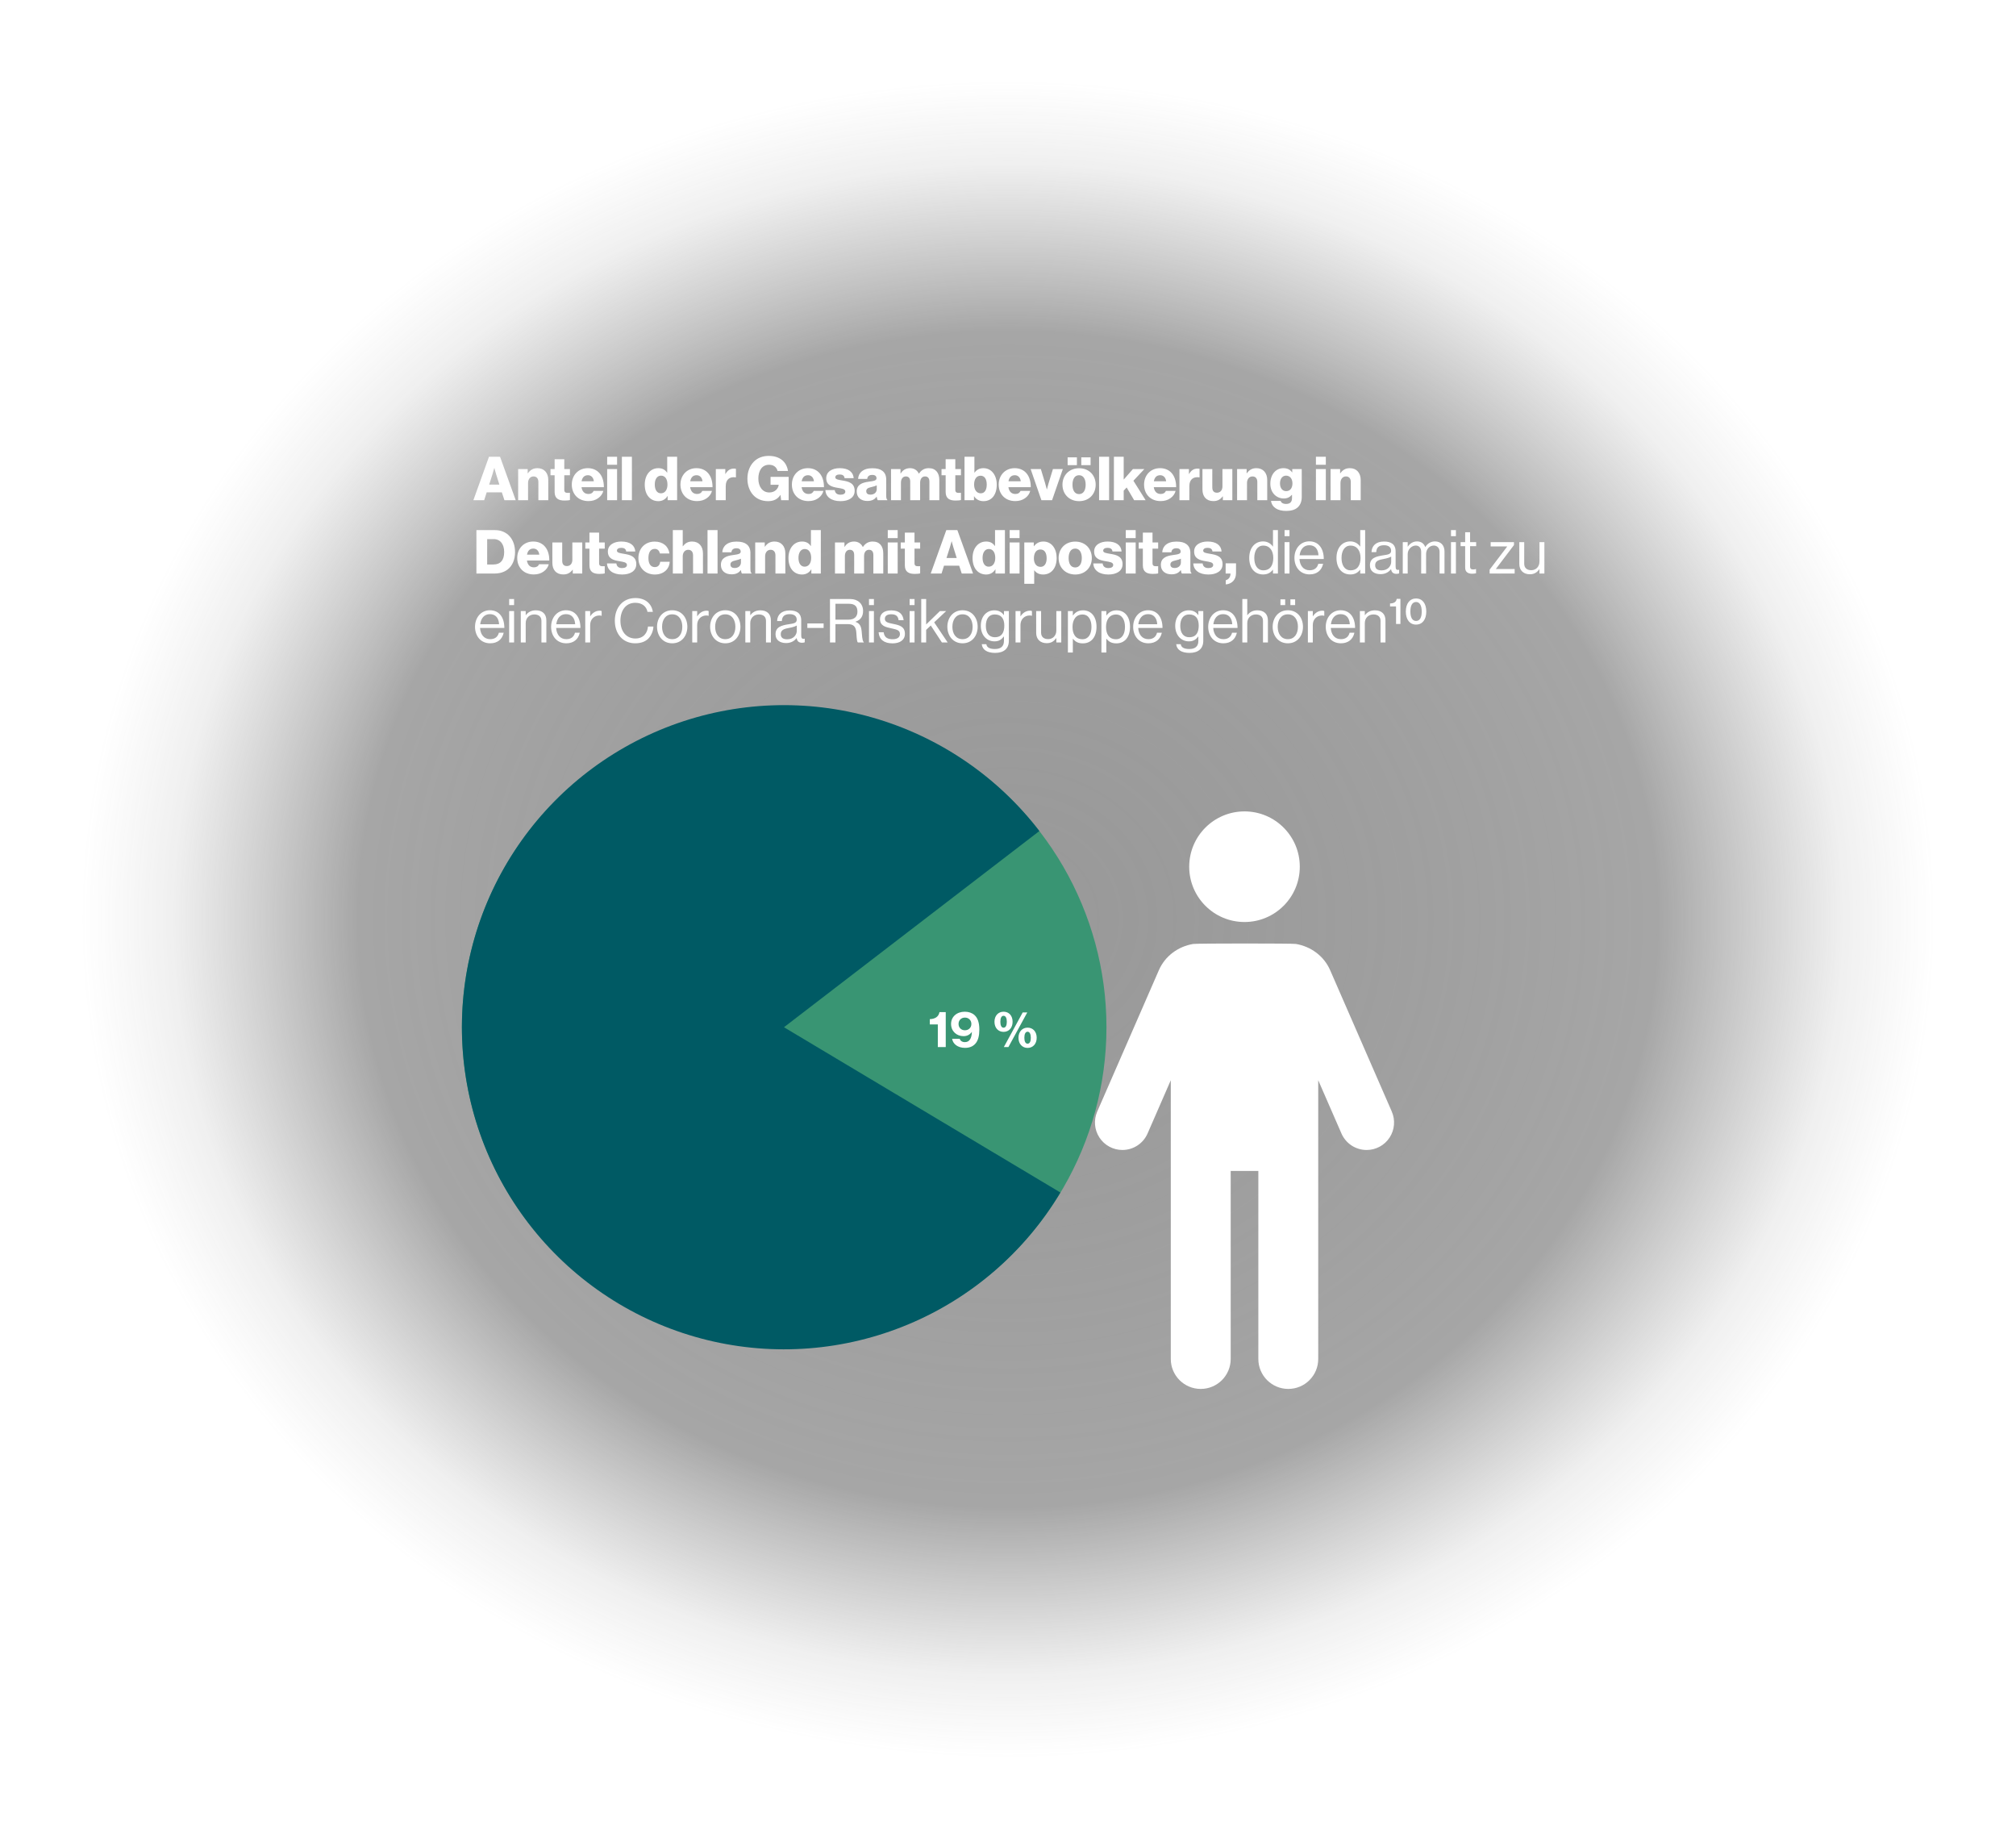
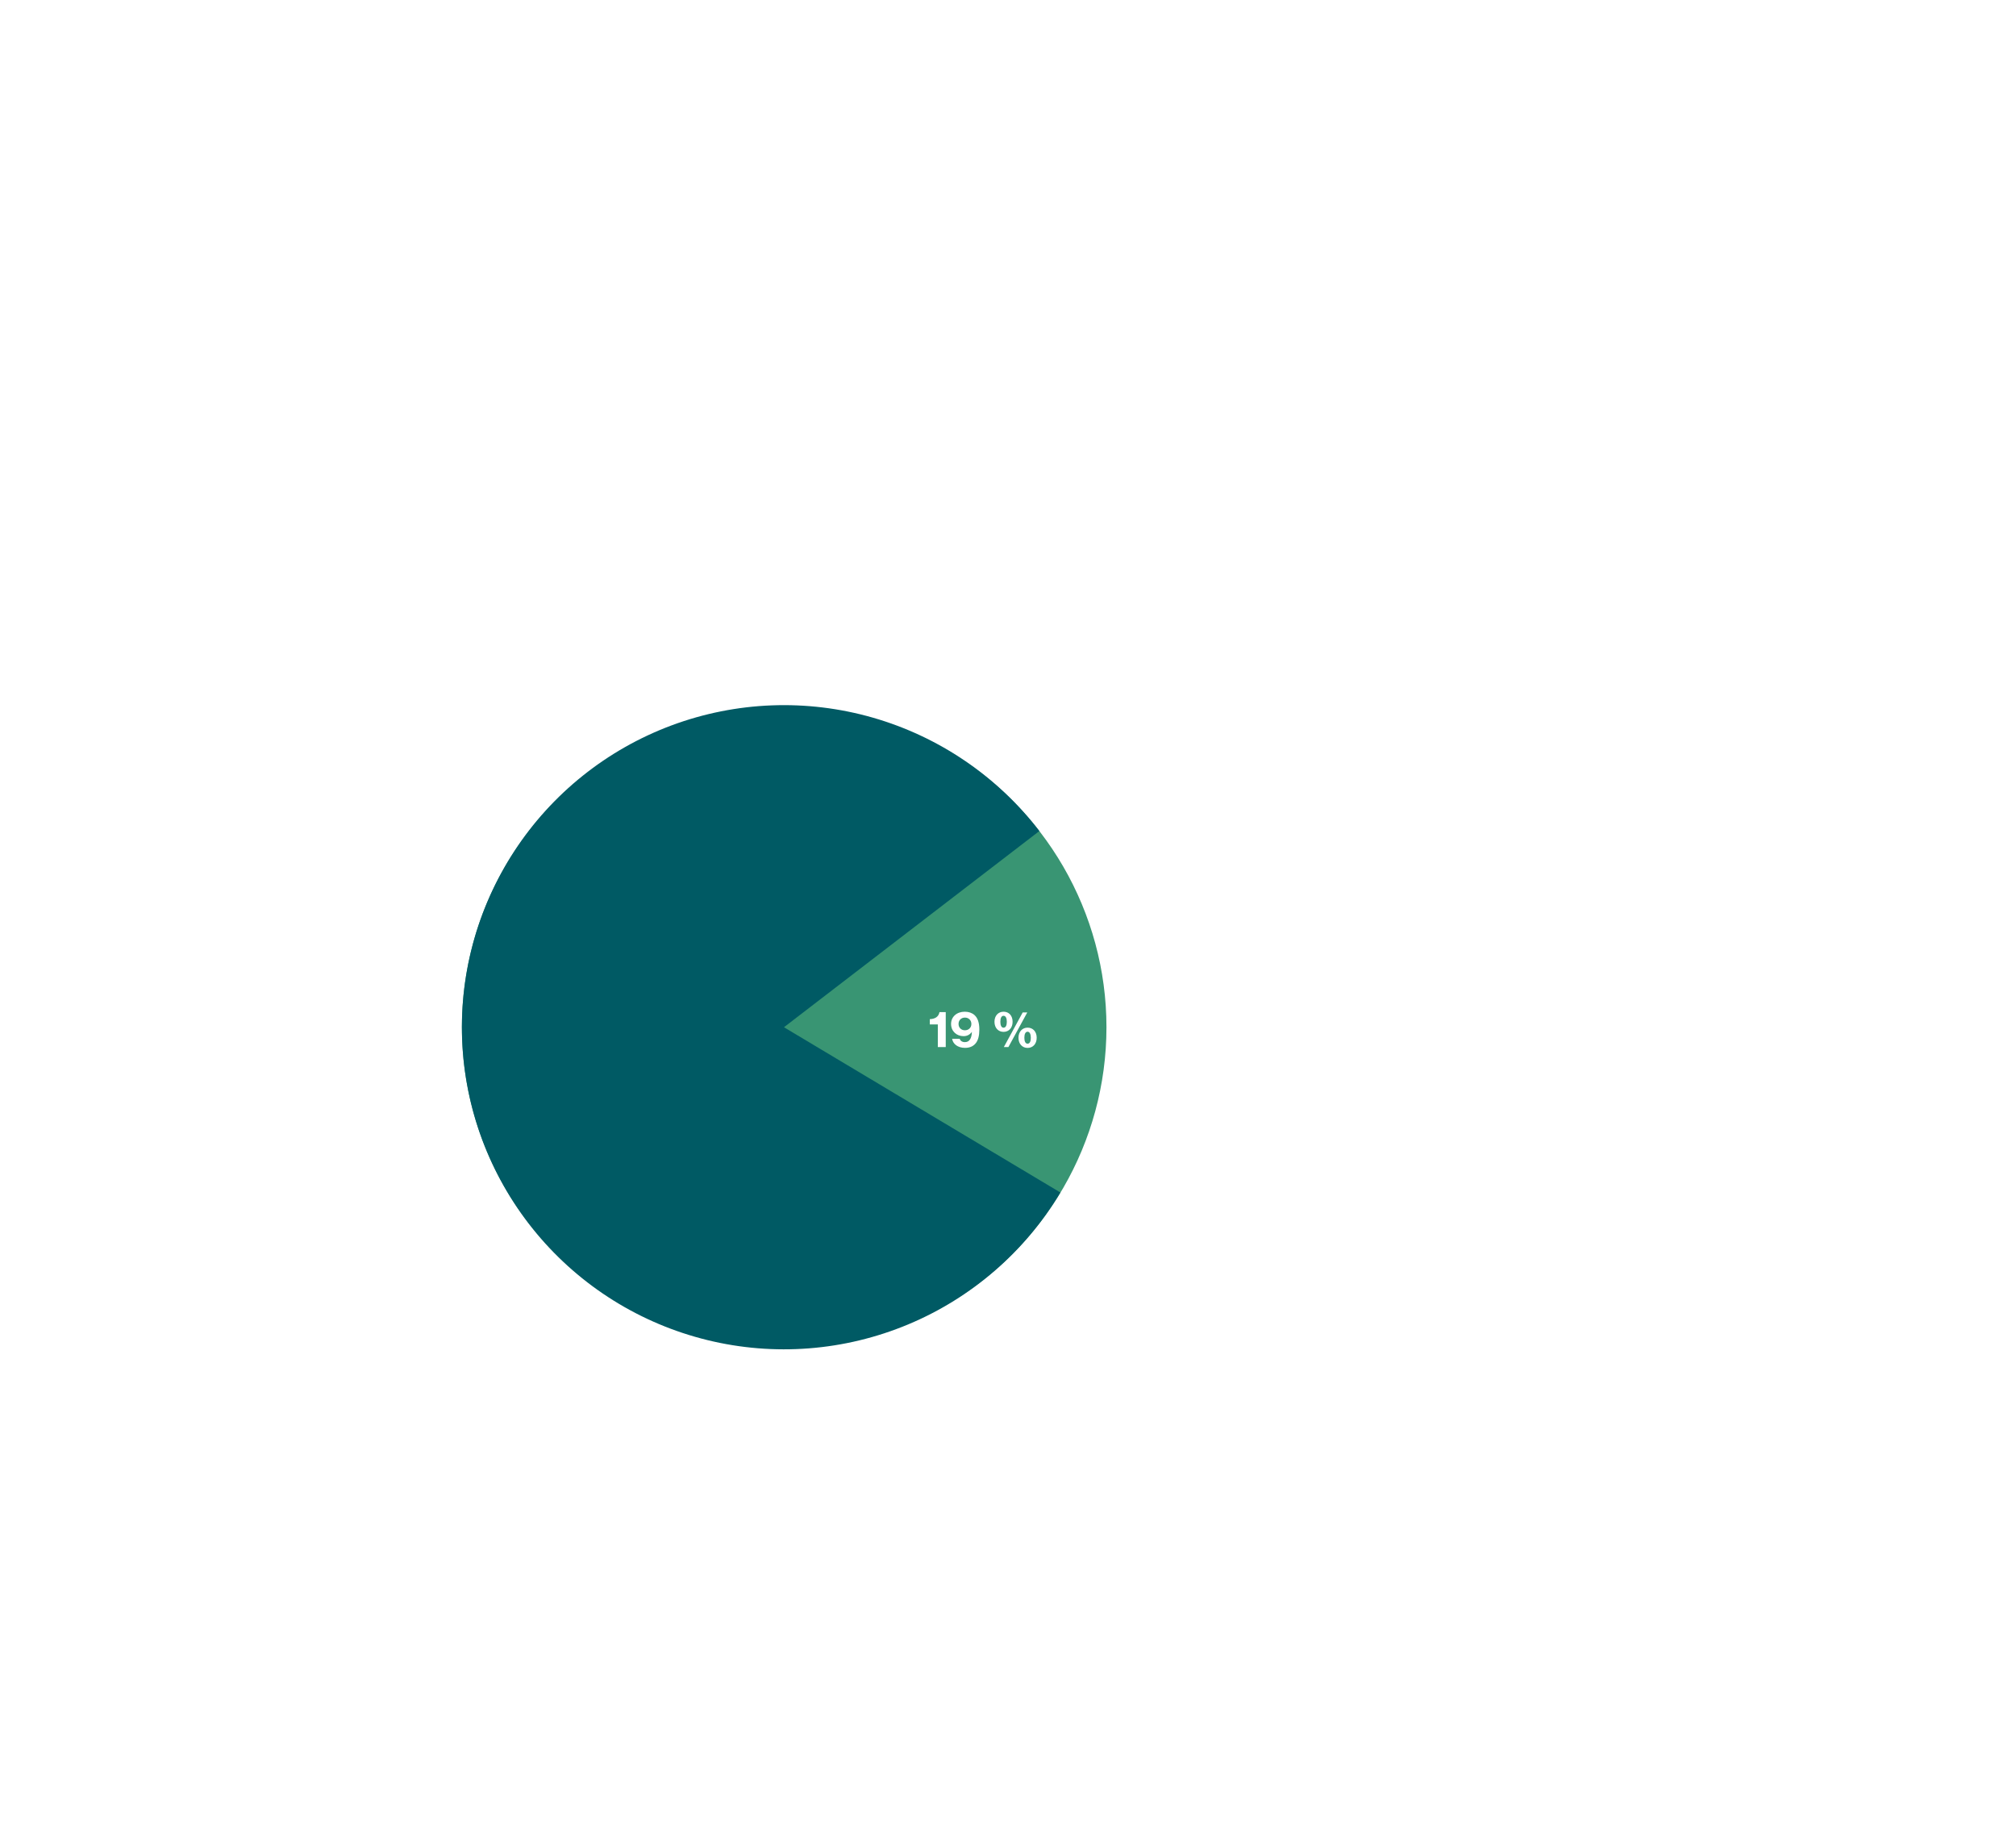
<svg xmlns="http://www.w3.org/2000/svg" width="907" height="825" viewBox="0 0 907 825" fill="none">
  <g clip-path="url(#clip0_3446_32724)">
-     <path d="M906.999 413.518C906.999 640.793 703.961 825.035 453.5 825.035C203.039 825.035 0 640.793 0 413.518C0 186.243 203.039 2 453.5 2C703.961 2 906.999 186.243 906.999 413.518Z" fill="url(#paint0_radial_3446_32724)" />
    <ellipse cx="352.797" cy="462.094" rx="145" ry="144.5" fill="#399573" />
    <path d="M477.069 536.437C461.169 563.034 437.162 583.833 408.57 595.78C379.979 607.727 348.311 610.193 318.215 602.816C288.119 595.44 261.181 578.609 241.355 554.795C221.529 530.98 209.86 501.437 208.061 470.503C206.262 439.568 214.428 408.872 231.36 382.92C248.292 356.968 273.098 337.128 302.136 326.313C331.174 315.497 362.914 314.276 392.698 322.829C422.481 331.381 448.738 349.257 467.613 373.831L352.707 462.091L477.069 536.437Z" fill="#005A64" />
    <g filter="url(#filter0_d_3446_32724)">
-       <path d="M549.907 404.759C563.641 404.759 574.777 393.618 574.777 379.88C574.776 366.137 563.641 355 549.907 355C536.168 355 525.027 366.137 525.027 379.879C525.027 393.618 536.168 404.759 549.907 404.759Z" fill="white" />
-     </g>
+       </g>
    <g filter="url(#filter1_d_3446_32724)">
      <path d="M616.166 490.027L588.437 426.436C585.643 420.024 579.761 415.77 573.015 414.624C571.995 414.355 527.824 414.351 526.768 414.633C520.032 415.782 514.162 420.037 511.373 426.441L483.648 490.023C481.986 493.841 482.358 498.238 484.639 501.723C486.92 505.208 490.803 507.306 494.969 507.306C499.882 507.306 504.324 504.397 506.289 499.895L516.738 475.934V601.321C516.738 608.763 522.77 614.794 530.211 614.794C537.658 614.794 543.689 608.763 543.689 601.321V516.743H556.129V601.321C556.129 608.763 562.161 614.794 569.602 614.794C577.039 614.794 583.071 608.763 583.071 601.326V475.926L593.525 499.9C595.49 504.402 599.932 507.311 604.845 507.311C609.01 507.311 612.893 505.213 615.174 501.728C617.456 498.246 617.831 493.846 616.165 490.027L616.166 490.027Z" fill="white" />
    </g>
    <g filter="url(#filter2_d_3446_32724)">
      <path d="M421.927 467V456.836H418.321V454.453C420.594 454.387 422.299 453.426 422.671 451.283H425.49V467H421.927ZM434.158 467.372C430.835 467.372 428.693 465.557 428.365 463.284H431.775C431.972 464.005 432.693 464.792 434.07 464.792C435.12 464.792 435.907 464.399 436.453 463.524C436.912 462.803 437.174 461.732 437.262 460.267H437.218C436.322 461.404 435.142 462.104 433.502 462.104C430.398 462.104 427.884 459.918 427.884 456.617C427.884 453.36 430.486 451.109 434.049 451.109C435.841 451.109 437.349 451.655 438.42 452.617C439.907 453.95 440.606 456.114 440.606 459.131C440.606 461.798 440.104 464.093 438.792 465.514C437.721 466.716 436.213 467.372 434.158 467.372ZM434.114 459.459C435.819 459.459 437.021 458.278 437.021 456.617C437.021 454.956 435.797 453.753 434.136 453.753C432.409 453.753 431.251 454.978 431.251 456.595C431.251 458.213 432.365 459.459 434.114 459.459ZM451.503 460.18C449.142 460.18 447.415 458.409 447.415 455.633C447.415 452.879 449.142 451.109 451.503 451.109C453.908 451.109 455.569 452.857 455.569 455.633C455.569 458.409 453.864 460.18 451.503 460.18ZM451.634 467L460.116 451.436H462.17L453.689 467H451.634ZM462.301 467.393C459.941 467.393 458.214 465.601 458.214 462.825C458.214 460.071 459.963 458.278 462.301 458.278C464.728 458.278 466.411 460.071 466.411 462.825C466.411 465.601 464.706 467.393 462.301 467.393ZM451.503 458.3C452.509 458.3 452.968 457.207 452.968 455.633C452.968 454.103 452.509 452.945 451.503 452.945C450.498 452.945 450.06 454.06 450.06 455.633C450.06 457.185 450.498 458.3 451.503 458.3ZM462.323 465.492C463.329 465.492 463.766 464.377 463.766 462.825C463.766 461.273 463.285 460.114 462.323 460.114C461.296 460.114 460.859 461.273 460.859 462.825C460.859 464.377 461.296 465.492 462.323 465.492Z" fill="white" />
    </g>
-     <path d="M212.973 225L219.995 205.464H224.968L232.017 225H226.935L225.787 221.475H218.957L217.836 225H212.973ZM220.077 218.005H224.667L223.192 213.278C222.864 212.267 222.427 210.518 222.427 210.518H222.372C222.372 210.518 221.908 212.267 221.58 213.278L220.077 218.005ZM233.117 225V211.01H237.407V212.923H237.489C238.528 211.42 239.866 210.6 241.806 210.6C244.867 210.6 246.67 212.786 246.67 215.901V225H242.216V216.803C242.216 215.327 241.479 214.316 240.03 214.316C238.555 214.316 237.571 215.546 237.571 217.267V225H233.117ZM253.98 225.164C251.385 225.164 249.527 224.317 249.527 221.311V213.797H247.669V211.01H249.527V206.584H253.871V211.01H256.412V213.797H253.871V220.355C253.871 221.448 254.472 221.721 255.429 221.721C255.811 221.721 256.248 221.694 256.412 221.694V224.945C256.03 225.055 255.183 225.164 253.98 225.164ZM264.71 225.41C260.093 225.41 257.251 222.213 257.251 217.978C257.251 213.797 260.175 210.6 264.437 210.6C266.432 210.6 268.017 211.256 269.219 212.349C270.886 213.879 271.705 216.311 271.678 219.153H261.623C261.896 221.038 262.934 222.213 264.765 222.213C265.94 222.213 266.705 221.694 267.088 220.819H271.432C271.131 222.076 270.312 223.279 269.082 224.126C267.907 224.945 266.486 225.41 264.71 225.41ZM261.65 216.502H267.17C267.006 214.836 265.967 213.77 264.519 213.77C262.825 213.77 261.951 214.836 261.65 216.502ZM273.169 225V211.01H277.623V225H273.169ZM273.169 209.07V205.464H277.623V209.07H273.169ZM279.787 225V205.464H284.296V225H279.787ZM296.192 225.437C292.613 225.437 290.071 222.677 290.071 218.005C290.071 213.633 292.585 210.6 296.192 210.6C298.159 210.6 299.28 211.42 300.099 212.595H300.181V205.464H304.635V225H300.372V223.115H300.318C299.471 224.563 298.023 225.437 296.192 225.437ZM297.34 221.912C299.198 221.912 300.291 220.3 300.291 218.005C300.291 215.655 299.334 213.961 297.394 213.961C295.618 213.961 294.58 215.601 294.58 217.95C294.58 220.382 295.618 221.912 297.34 221.912ZM313.594 225.41C308.976 225.41 306.135 222.213 306.135 217.978C306.135 213.797 309.058 210.6 313.321 210.6C315.316 210.6 316.9 211.256 318.103 212.349C319.769 213.879 320.589 216.311 320.562 219.153H310.507C310.78 221.038 311.818 222.213 313.649 222.213C314.824 222.213 315.589 221.694 315.971 220.819H320.316C320.015 222.076 319.196 223.279 317.966 224.126C316.791 224.945 315.37 225.41 313.594 225.41ZM310.534 216.502H316.053C315.889 214.836 314.851 213.77 313.403 213.77C311.709 213.77 310.834 214.836 310.534 216.502ZM322.053 225V211.01H326.315V213.196H326.397C327.381 211.529 328.528 210.792 330.223 210.792C330.632 210.792 330.906 210.819 331.097 210.901V214.726H330.988C328.255 214.344 326.506 215.683 326.506 218.716V225H322.053ZM345.553 225.437C342.766 225.437 340.499 224.454 338.886 222.705C337.192 220.847 336.263 218.278 336.263 215.3C336.263 212.24 337.302 209.535 339.16 207.677C340.772 206.037 343.04 205.081 345.854 205.081C350.882 205.081 353.887 207.759 354.516 211.857H349.816C349.461 210.273 348.149 209.07 346.018 209.07C342.794 209.07 341.182 211.748 341.182 215.3C341.182 218.88 343.04 221.53 346.1 221.53C348.641 221.53 350.144 219.836 350.335 218.114V218.06H346.674V214.508H354.816V225H351.428L351.155 222.65H351.1C349.816 224.645 347.903 225.437 345.553 225.437ZM363.732 225.41C359.114 225.41 356.273 222.213 356.273 217.978C356.273 213.797 359.196 210.6 363.459 210.6C365.453 210.6 367.038 211.256 368.24 212.349C369.907 213.879 370.727 216.311 370.7 219.153H360.644C360.918 221.038 361.956 222.213 363.787 222.213C364.962 222.213 365.727 221.694 366.109 220.819H370.454C370.153 222.076 369.333 223.279 368.104 224.126C366.929 224.945 365.508 225.41 363.732 225.41ZM360.672 216.502H366.191C366.027 214.836 364.989 213.77 363.541 213.77C361.847 213.77 360.972 214.836 360.672 216.502ZM378.147 225.437C374.049 225.437 371.48 223.552 371.344 220.464H375.551C375.715 221.858 376.644 222.541 378.12 222.541C379.459 222.541 380.306 222.049 380.306 221.147C380.306 219.89 378.612 219.754 376.754 219.426C374.322 219.016 371.726 218.36 371.726 215.082C371.726 212.131 374.458 210.6 377.765 210.6C381.727 210.6 383.858 212.322 384.076 215.082H379.978C379.814 213.825 378.967 213.442 377.737 213.442C376.644 213.442 375.797 213.852 375.797 214.726C375.797 215.71 377.382 215.847 379.158 216.174C381.617 216.584 384.514 217.213 384.514 220.792C384.514 223.852 381.809 225.437 378.147 225.437ZM390.218 225.355C387.431 225.355 385.437 223.852 385.437 221.093C385.437 218.005 387.896 217.076 390.792 216.694C393.415 216.366 394.344 216.092 394.344 215.136C394.344 214.234 393.771 213.633 392.432 213.633C391.011 213.633 390.3 214.262 390.164 215.437H386.065C386.175 212.841 388.169 210.628 392.404 210.628C394.508 210.628 395.929 211.01 396.94 211.775C398.142 212.65 398.716 214.016 398.716 215.765V222.814C398.716 223.934 398.825 224.563 399.208 224.809V225H394.891C394.672 224.699 394.536 224.153 394.426 223.443H394.372C393.552 224.617 392.322 225.355 390.218 225.355ZM391.639 222.514C393.306 222.514 394.454 221.503 394.454 220V218.333C393.88 218.634 393.06 218.852 392.158 219.071C390.437 219.453 389.727 219.89 389.727 220.956C389.727 222.076 390.546 222.514 391.639 222.514ZM400.875 225V211.01H405.138V213.005H405.22C406.094 211.557 407.433 210.6 409.455 210.6C411.285 210.6 412.679 211.557 413.389 213.06H413.444C414.537 211.365 416.04 210.6 417.843 210.6C421.013 210.6 422.597 212.759 422.597 215.901V225H418.144V216.694C418.144 215.191 417.515 214.316 416.176 214.316C414.755 214.316 413.963 215.491 413.963 217.158V225H409.509V216.694C409.509 215.191 408.881 214.316 407.542 214.316C406.149 214.316 405.329 215.491 405.329 217.158V225H400.875ZM429.903 225.164C427.307 225.164 425.449 224.317 425.449 221.311V213.797H423.591V211.01H425.449V206.584H429.794V211.01H432.335V213.797H429.794V220.355C429.794 221.448 430.395 221.721 431.351 221.721C431.734 221.721 432.171 221.694 432.335 221.694V224.945C431.952 225.055 431.105 225.164 429.903 225.164ZM442.488 225.437C440.63 225.437 439.127 224.672 438.253 223.224H438.198V225H433.936V205.464H438.389V212.595H438.471C439.346 211.393 440.548 210.6 442.461 210.6C446.095 210.6 448.444 213.797 448.444 218.005C448.444 222.65 446.095 225.437 442.488 225.437ZM441.231 221.912C442.98 221.912 443.936 220.41 443.936 217.978C443.936 215.573 442.98 213.989 441.176 213.989C439.209 213.989 438.253 215.71 438.253 218.005C438.253 220.328 439.4 221.912 441.231 221.912ZM456.776 225.41C452.159 225.41 449.317 222.213 449.317 217.978C449.317 213.797 452.241 210.6 456.503 210.6C458.498 210.6 460.083 211.256 461.285 212.349C462.952 213.879 463.771 216.311 463.744 219.153H453.689C453.962 221.038 455 222.213 456.831 222.213C458.006 222.213 458.771 221.694 459.154 220.819H463.498C463.198 222.076 462.378 223.279 461.148 224.126C459.973 224.945 458.553 225.41 456.776 225.41ZM453.716 216.502H459.236C459.072 214.836 458.033 213.77 456.585 213.77C454.891 213.77 454.017 214.836 453.716 216.502ZM468.524 225L463.687 211.01H468.278L470.19 217.322C470.6 218.716 470.955 220.136 470.955 220.136H471.01C471.01 220.136 471.365 218.716 471.775 217.322L473.715 211.01H478.169L473.332 225H468.524ZM480.324 209.234V205.737H484.505V209.234H480.324ZM486.472 209.234V205.737H490.652V209.234H486.472ZM485.461 222.268C487.401 222.268 488.439 220.574 488.439 218.032C488.439 215.491 487.401 213.77 485.461 213.77C483.521 213.77 482.51 215.491 482.51 218.032C482.51 220.574 483.521 222.268 485.461 222.268ZM485.488 225.437C481.007 225.437 478.002 222.24 478.002 218.032C478.002 213.825 481.007 210.628 485.488 210.628C489.997 210.628 492.948 213.825 492.948 218.032C492.948 222.24 489.997 225.437 485.488 225.437ZM494.481 225V205.464H498.989V225H494.481ZM501.151 225V205.464H505.55V215.737L509.703 211.01H514.84L509.922 216.256L515.414 225H510.25L506.889 219.289L505.55 220.71V225H501.151ZM522.177 225.41C517.559 225.41 514.718 222.213 514.718 217.978C514.718 213.797 517.641 210.6 521.904 210.6C523.899 210.6 525.483 211.256 526.686 212.349C528.352 213.879 529.172 216.311 529.145 219.153H519.09C519.363 221.038 520.401 222.213 522.232 222.213C523.407 222.213 524.172 221.694 524.554 220.819H528.899C528.598 222.076 527.778 223.279 526.549 224.126C525.374 224.945 523.953 225.41 522.177 225.41ZM519.117 216.502H524.636C524.472 214.836 523.434 213.77 521.986 213.77C520.292 213.77 519.417 214.836 519.117 216.502ZM530.636 225V211.01H534.898V213.196H534.98C535.964 211.529 537.111 210.792 538.805 210.792C539.215 210.792 539.489 210.819 539.68 210.901V214.726H539.571C536.838 214.344 535.089 215.683 535.089 218.716V225H530.636ZM545.905 225.41C542.68 225.41 540.986 223.306 540.986 220.191V211.01H545.413V219.262C545.413 220.792 546.096 221.639 547.517 221.639C549.047 221.639 549.976 220.492 549.976 218.825V211.01H554.43V225H550.167V223.279H550.085C549.074 224.645 547.845 225.41 545.905 225.41ZM556.572 225V211.01H560.862V212.923H560.944C561.982 211.42 563.321 210.6 565.261 210.6C568.321 210.6 570.124 212.786 570.124 215.901V225H565.671V216.803C565.671 215.327 564.933 214.316 563.485 214.316C562.009 214.316 561.026 215.546 561.026 217.267V225H556.572ZM578.658 229.836C574.805 229.836 572.264 228.252 571.827 225.328H576.144C576.39 226.066 577.128 226.694 578.603 226.694C580.489 226.694 581.281 225.71 581.281 224.016V222.623H581.172C580.352 223.552 579.286 224.235 577.592 224.235C574.45 224.235 571.526 221.885 571.526 217.595C571.526 213.497 573.931 210.6 577.401 210.6C579.259 210.6 580.516 211.338 581.336 212.513H581.39V211.01H585.653V223.634C585.653 225.738 584.915 227.268 583.795 228.279C582.565 229.372 580.734 229.836 578.658 229.836ZM578.631 220.929C580.571 220.929 581.472 219.399 581.472 217.431C581.472 215.546 580.489 213.961 578.631 213.961C576.964 213.961 575.871 215.327 575.871 217.459C575.871 219.563 576.964 220.929 578.631 220.929ZM592.034 225V211.01H596.488V225H592.034ZM592.034 209.07V205.464H596.488V209.07H592.034ZM598.625 225V211.01H602.914V212.923H602.996C604.035 211.42 605.374 210.6 607.314 210.6C610.374 210.6 612.177 212.786 612.177 215.901V225H607.723V216.803C607.723 215.327 606.986 214.316 605.538 214.316C604.062 214.316 603.078 215.546 603.078 217.267V225H598.625ZM219.175 253.929H222.017C225.186 253.929 226.826 251.934 226.826 248.355C226.826 244.803 225.104 242.507 222.071 242.507H219.175V253.929ZM214.339 258V238.464H222.673C228.083 238.464 231.717 242.371 231.717 248.355C231.717 251.798 230.514 254.557 228.329 256.224C226.798 257.372 224.831 258 222.372 258H214.339ZM240.162 258.41C235.544 258.41 232.702 255.213 232.702 250.978C232.702 246.797 235.626 243.6 239.889 243.6C241.883 243.6 243.468 244.256 244.67 245.349C246.337 246.879 247.157 249.311 247.129 252.153H237.074C237.348 254.038 238.386 255.213 240.216 255.213C241.391 255.213 242.156 254.694 242.539 253.819H246.883C246.583 255.076 245.763 256.279 244.534 257.126C243.359 257.945 241.938 258.41 240.162 258.41ZM237.102 249.502H242.621C242.457 247.836 241.419 246.77 239.971 246.77C238.277 246.77 237.402 247.836 237.102 249.502ZM253.429 258.41C250.205 258.41 248.511 256.306 248.511 253.191V244.01H252.938V252.262C252.938 253.792 253.621 254.639 255.041 254.639C256.572 254.639 257.501 253.492 257.501 251.825V244.01H261.954V258H257.692V256.279H257.61C256.599 257.645 255.369 258.41 253.429 258.41ZM269.643 258.164C267.048 258.164 265.19 257.317 265.19 254.311V246.797H263.332V244.01H265.19V239.584H269.534V244.01H272.075V246.797H269.534V253.355C269.534 254.448 270.135 254.721 271.092 254.721C271.474 254.721 271.911 254.694 272.075 254.694V257.945C271.693 258.055 270.846 258.164 269.643 258.164ZM279.899 258.437C275.801 258.437 273.232 256.552 273.096 253.464H277.304C277.468 254.858 278.397 255.541 279.872 255.541C281.211 255.541 282.058 255.049 282.058 254.147C282.058 252.89 280.364 252.754 278.506 252.426C276.074 252.016 273.478 251.36 273.478 248.082C273.478 245.131 276.211 243.6 279.517 243.6C283.479 243.6 285.61 245.322 285.829 248.082H281.73C281.566 246.825 280.719 246.442 279.49 246.442C278.397 246.442 277.55 246.852 277.55 247.726C277.55 248.71 279.134 248.847 280.91 249.174C283.369 249.584 286.266 250.213 286.266 253.792C286.266 256.852 283.561 258.437 279.899 258.437ZM294.648 258.437C290.14 258.437 287.216 255.24 287.216 251.032C287.216 246.825 290.113 243.628 294.539 243.628C298.337 243.628 300.769 245.841 301.179 248.983H296.889C296.616 247.726 295.851 246.907 294.594 246.907C292.681 246.907 291.725 248.491 291.725 251.032C291.725 253.519 292.681 255.104 294.594 255.104C295.987 255.104 296.834 254.284 297.026 252.699H301.288C301.179 255.923 298.61 258.437 294.648 258.437ZM302.707 258V238.464H307.161V245.732H307.243C308.254 244.393 309.456 243.6 311.396 243.6C314.457 243.6 316.26 245.786 316.26 248.901V258H311.806V249.803C311.806 248.327 311.068 247.316 309.62 247.316C308.145 247.316 307.161 248.546 307.161 250.267V258H302.707ZM318.318 258V238.464H322.826V258H318.318ZM329.114 258.355C326.327 258.355 324.332 256.852 324.332 254.093C324.332 251.005 326.791 250.076 329.688 249.694C332.311 249.366 333.24 249.092 333.24 248.136C333.24 247.234 332.666 246.633 331.327 246.633C329.906 246.633 329.196 247.262 329.059 248.437H324.961C325.07 245.841 327.064 243.628 331.3 243.628C333.404 243.628 334.824 244.01 335.835 244.775C337.038 245.65 337.611 247.016 337.611 248.765V255.814C337.611 256.934 337.721 257.563 338.103 257.809V258H333.786C333.568 257.699 333.431 257.153 333.322 256.443H333.267C332.447 257.617 331.218 258.355 329.114 258.355ZM330.535 255.514C332.201 255.514 333.349 254.503 333.349 253V251.333C332.775 251.634 331.955 251.852 331.054 252.071C329.332 252.453 328.622 252.89 328.622 253.956C328.622 255.076 329.442 255.514 330.535 255.514ZM339.77 258V244.01H344.06V245.923H344.142C345.181 244.42 346.519 243.6 348.459 243.6C351.52 243.6 353.323 245.786 353.323 248.901V258H348.869V249.803C348.869 248.327 348.131 247.316 346.683 247.316C345.208 247.316 344.224 248.546 344.224 250.267V258H339.77ZM360.846 258.437C357.266 258.437 354.725 255.677 354.725 251.005C354.725 246.633 357.239 243.6 360.846 243.6C362.813 243.6 363.933 244.42 364.753 245.595H364.835V238.464H369.289V258H365.026V256.115H364.971C364.124 257.563 362.676 258.437 360.846 258.437ZM361.993 254.912C363.851 254.912 364.944 253.3 364.944 251.005C364.944 248.655 363.988 246.961 362.048 246.961C360.272 246.961 359.233 248.601 359.233 250.95C359.233 253.382 360.272 254.912 361.993 254.912ZM375.659 258V244.01H379.922V246.005H380.004C380.878 244.557 382.217 243.6 384.239 243.6C386.07 243.6 387.463 244.557 388.174 246.06H388.228C389.321 244.365 390.824 243.6 392.627 243.6C395.797 243.6 397.382 245.759 397.382 248.901V258H392.928V249.694C392.928 248.191 392.3 247.316 390.961 247.316C389.54 247.316 388.747 248.491 388.747 250.158V258H384.294V249.694C384.294 248.191 383.665 247.316 382.326 247.316C380.933 247.316 380.113 248.491 380.113 250.158V258H375.659ZM399.407 258V244.01H403.861V258H399.407ZM399.407 242.07V238.464H403.861V242.07H399.407ZM411.545 258.164C408.949 258.164 407.091 257.317 407.091 254.311V246.797H405.233V244.01H407.091V239.584H411.436V244.01H413.977V246.797H411.436V253.355C411.436 254.448 412.037 254.721 412.993 254.721C413.376 254.721 413.813 254.694 413.977 254.694V257.945C413.594 258.055 412.747 258.164 411.545 258.164ZM418.727 258L425.749 238.464H430.722L437.772 258H432.69L431.542 254.475H424.711L423.591 258H418.727ZM425.831 251.005H430.422L428.946 246.278C428.618 245.267 428.181 243.518 428.181 243.518H428.127C428.127 243.518 427.662 245.267 427.334 246.278L425.831 251.005ZM443.67 258.437C440.091 258.437 437.55 255.677 437.55 251.005C437.55 246.633 440.064 243.6 443.67 243.6C445.638 243.6 446.758 244.42 447.578 245.595H447.66V238.464H452.113V258H447.851V256.115H447.796C446.949 257.563 445.501 258.437 443.67 258.437ZM444.818 254.912C446.676 254.912 447.769 253.3 447.769 251.005C447.769 248.655 446.813 246.961 444.873 246.961C443.097 246.961 442.058 248.601 442.058 250.95C442.058 253.382 443.097 254.912 444.818 254.912ZM454.242 258V244.01H458.695V258H454.242ZM454.242 242.07V238.464H458.695V242.07H454.242ZM460.832 262.618V244.01H465.095V245.704H465.177C466.133 244.447 467.499 243.6 469.412 243.6C473.128 243.6 475.396 246.797 475.396 251.005C475.396 255.541 472.964 258.437 469.303 258.437C467.499 258.437 466.215 257.727 465.341 256.552H465.286V262.618H460.832ZM468.155 254.994C469.849 254.994 470.887 253.546 470.887 251.169C470.887 248.765 469.986 247.18 468.073 247.18C466.133 247.18 465.149 248.901 465.149 251.169C465.149 253.437 466.242 254.994 468.155 254.994ZM483.727 255.268C485.667 255.268 486.705 253.574 486.705 251.032C486.705 248.491 485.667 246.77 483.727 246.77C481.787 246.77 480.776 248.491 480.776 251.032C480.776 253.574 481.787 255.268 483.727 255.268ZM483.754 258.437C479.273 258.437 476.267 255.24 476.267 251.032C476.267 246.825 479.273 243.628 483.754 243.628C488.262 243.628 491.213 246.825 491.213 251.032C491.213 255.24 488.262 258.437 483.754 258.437ZM498.675 258.437C494.577 258.437 492.008 256.552 491.872 253.464H496.08C496.244 254.858 497.173 255.541 498.648 255.541C499.987 255.541 500.834 255.049 500.834 254.147C500.834 252.89 499.14 252.754 497.282 252.426C494.85 252.016 492.254 251.36 492.254 248.082C492.254 245.131 494.987 243.6 498.293 243.6C502.255 243.6 504.386 245.322 504.605 248.082H500.506C500.342 246.825 499.495 246.442 498.266 246.442C497.173 246.442 496.326 246.852 496.326 247.726C496.326 248.71 497.91 248.847 499.686 249.174C502.145 249.584 505.042 250.213 505.042 253.792C505.042 256.852 502.337 258.437 498.675 258.437ZM506.487 258V244.01H510.941V258H506.487ZM506.487 242.07V238.464H510.941V242.07H506.487ZM518.625 258.164C516.029 258.164 514.171 257.317 514.171 254.311V246.797H512.313V244.01H514.171V239.584H518.516V244.01H521.057V246.797H518.516V253.355C518.516 254.448 519.117 254.721 520.073 254.721C520.456 254.721 520.893 254.694 521.057 254.694V257.945C520.674 258.055 519.827 258.164 518.625 258.164ZM527.05 258.355C524.263 258.355 522.268 256.852 522.268 254.093C522.268 251.005 524.728 250.076 527.624 249.694C530.247 249.366 531.176 249.092 531.176 248.136C531.176 247.234 530.602 246.633 529.263 246.633C527.843 246.633 527.132 247.262 526.995 248.437H522.897C523.006 245.841 525.001 243.628 529.236 243.628C531.34 243.628 532.761 244.01 533.772 244.775C534.974 245.65 535.548 247.016 535.548 248.765V255.814C535.548 256.934 535.657 257.563 536.04 257.809V258H531.722C531.504 257.699 531.367 257.153 531.258 256.443H531.203C530.384 257.617 529.154 258.355 527.05 258.355ZM528.471 255.514C530.138 255.514 531.285 254.503 531.285 253V251.333C530.712 251.634 529.892 251.852 528.99 252.071C527.269 252.453 526.558 252.89 526.558 253.956C526.558 255.076 527.378 255.514 528.471 255.514ZM543.663 258.437C539.565 258.437 536.996 256.552 536.86 253.464H541.068C541.232 254.858 542.161 255.541 543.636 255.541C544.975 255.541 545.822 255.049 545.822 254.147C545.822 252.89 544.128 252.754 542.27 252.426C539.838 252.016 537.242 251.36 537.242 248.082C537.242 245.131 539.975 243.6 543.281 243.6C547.243 243.6 549.374 245.322 549.593 248.082H545.494C545.33 246.825 544.483 246.442 543.253 246.442C542.161 246.442 541.314 246.852 541.314 247.726C541.314 248.71 542.898 248.847 544.674 249.174C547.133 249.584 550.03 250.213 550.03 253.792C550.03 256.852 547.325 258.437 543.663 258.437ZM551.472 262.891V261.006C552.784 260.65 553.603 259.557 553.603 258H551.418V253.41H556.09V257.645C556.09 259.366 555.625 260.514 554.806 261.388C553.959 262.29 552.756 262.809 551.472 262.891ZM568.291 258.41C564.438 258.41 562.034 255.514 562.034 250.978C562.034 246.278 564.739 243.546 568.236 243.546C570.231 243.546 571.761 244.529 572.662 245.868H572.717V238.464H574.93V258H572.717V256.279H572.662C571.597 257.645 570.285 258.41 568.291 258.41ZM568.373 256.552C571.515 256.552 572.854 254.202 572.854 251.005C572.854 247.726 571.269 245.431 568.345 245.431C565.668 245.431 564.301 247.836 564.301 251.005C564.301 254.202 565.668 256.552 568.373 256.552ZM577.929 258V243.874H580.142V258H577.929ZM577.929 241.196V238.464H580.142V241.196H577.929ZM589.197 258.383C584.88 258.383 582.366 255.049 582.366 250.95C582.366 246.852 585.044 243.518 589.061 243.518C593.296 243.518 595.564 246.797 595.564 251.47H584.634C584.798 254.339 586.355 256.525 589.197 256.525C591.246 256.525 592.613 255.541 593.104 253.628H595.263C594.607 256.661 592.394 258.383 589.197 258.383ZM589.061 245.267C586.437 245.267 585.017 247.234 584.689 249.803H593.186C593.05 246.989 591.602 245.267 589.061 245.267ZM607.542 258.41C603.689 258.41 601.285 255.514 601.285 250.978C601.285 246.278 603.99 243.546 607.487 243.546C609.482 243.546 611.012 244.529 611.914 245.868H611.968V238.464H614.181V258H611.968V256.279H611.914C610.848 257.645 609.536 258.41 607.542 258.41ZM607.624 256.552C610.766 256.552 612.105 254.202 612.105 251.005C612.105 247.726 610.52 245.431 607.596 245.431C604.919 245.431 603.553 247.836 603.553 251.005C603.553 254.202 604.919 256.552 607.624 256.552ZM628.273 258.137C626.825 258.137 626.06 257.481 625.841 256.033H625.814C624.967 257.126 623.519 258.273 621.114 258.273C618.437 258.273 616.333 257.016 616.333 254.339C616.333 251.005 618.956 250.322 622.481 249.776C624.475 249.475 625.869 249.284 625.869 247.754C625.869 246.169 624.721 245.267 622.699 245.267C620.404 245.267 619.256 246.251 619.174 248.382H617.043C617.125 245.65 618.928 243.6 622.672 243.6C625.677 243.6 627.891 244.721 627.891 248.082V254.803C627.891 255.951 628.164 256.579 629.393 256.306H629.475V257.918C629.202 258.027 628.847 258.137 628.273 258.137ZM621.606 256.579C624.557 256.579 625.896 254.421 625.896 252.781V250.377C625.158 250.841 623.874 251.196 622.672 251.415C620.459 251.825 618.683 252.207 618.683 254.284C618.683 256.169 620.158 256.579 621.606 256.579ZM631.108 258V243.874H633.322V245.896H633.376C634.251 244.529 635.753 243.546 637.529 243.546C639.251 243.546 640.617 244.42 641.218 246.06H641.273C642.175 244.447 643.869 243.546 645.59 243.546C648.104 243.546 649.88 245.158 649.88 248.082V258H647.667V248.191C647.667 246.442 646.492 245.404 645.071 245.404C643.24 245.404 641.601 246.989 641.601 249.202V258H639.387V248.191C639.387 246.442 638.404 245.404 636.956 245.404C635.234 245.404 633.322 246.989 633.322 249.202V258H631.108ZM652.802 258V243.874H655.015V258H652.802ZM652.802 241.196V238.464H655.015V241.196H652.802ZM657.13 245.677V243.874H659.179V239.42H661.393V243.874H664.125V245.677H661.393V254.858C661.393 255.841 661.912 256.169 662.813 256.169C663.251 256.169 663.742 256.06 663.988 255.978H664.07V257.891C663.551 258 662.95 258.082 662.294 258.082C660.491 258.082 659.179 257.344 659.179 255.35V245.677H657.13ZM670.186 258V256.251L678.055 245.896V245.814H670.65V243.874H681.143V245.185L673.028 255.896V255.978H681.443V258H670.186ZM694.824 258H692.611V256.06H692.556C691.545 257.426 690.343 258.328 688.293 258.328C685.397 258.328 683.539 256.579 683.539 253.656V243.874H685.752V253.601C685.752 255.432 686.927 256.497 688.922 256.497C691.162 256.497 692.611 254.803 692.611 252.563V243.874H694.824V258ZM220.541 289.383C216.224 289.383 213.71 286.049 213.71 281.95C213.71 277.852 216.388 274.518 220.405 274.518C224.64 274.518 226.908 277.797 226.908 282.47H215.978C216.142 285.339 217.7 287.525 220.541 287.525C222.591 287.525 223.957 286.541 224.449 284.628H226.607C225.951 287.661 223.738 289.383 220.541 289.383ZM220.405 276.267C217.782 276.267 216.361 278.234 216.033 280.803H224.531C224.394 277.989 222.946 276.267 220.405 276.267ZM229.072 289V274.874H231.285V289H229.072ZM229.072 272.196V269.464H231.285V272.196H229.072ZM236.515 274.874V276.732H236.57C237.581 275.393 239.001 274.546 241.051 274.546C244.002 274.546 245.805 276.158 245.805 279.082V289H243.592V279.273C243.592 277.442 242.39 276.404 240.395 276.404C238.154 276.404 236.515 277.989 236.515 280.311V289H234.302V274.874H236.515ZM254.776 289.383C250.459 289.383 247.945 286.049 247.945 281.95C247.945 277.852 250.623 274.518 254.639 274.518C258.874 274.518 261.142 277.797 261.142 282.47H250.213C250.377 285.339 251.934 287.525 254.776 287.525C256.825 287.525 258.191 286.541 258.683 284.628H260.842C260.186 287.661 257.973 289.383 254.776 289.383ZM254.639 276.267C252.016 276.267 250.595 278.234 250.268 280.803H258.765C258.629 277.989 257.18 276.267 254.639 276.267ZM265.52 274.874V277.224H265.574C266.421 275.857 267.897 274.71 269.782 274.71C270.192 274.71 270.411 274.764 270.684 274.874V277.005H270.602C270.274 276.896 270.055 276.868 269.618 276.868C267.432 276.868 265.52 278.508 265.52 281.158V289H263.306V274.874H265.52ZM285.765 289.383C280.219 289.383 276.612 285.147 276.612 279.218C276.612 273.48 280.055 269.026 285.875 269.026C290.438 269.026 293.197 271.649 293.716 275.256H291.312C290.847 272.824 288.907 271.158 285.82 271.158C281.53 271.158 279.126 274.628 279.126 279.218C279.126 284 281.776 287.224 285.847 287.224C289.536 287.224 291.285 284.71 291.531 281.841H293.962C293.935 283.781 293.006 285.967 291.612 287.333C290.246 288.672 288.252 289.383 285.765 289.383ZM302.432 289.383C298.224 289.383 295.601 286.049 295.601 281.95C295.601 277.852 298.224 274.518 302.432 274.518C306.667 274.518 309.236 277.852 309.236 281.95C309.236 286.049 306.667 289.383 302.432 289.383ZM302.432 287.525C305.438 287.525 306.968 285.065 306.968 281.95C306.968 278.836 305.438 276.349 302.432 276.349C299.427 276.349 297.869 278.836 297.869 281.95C297.869 285.065 299.427 287.525 302.432 287.525ZM313.656 274.874V277.224H313.711C314.558 275.857 316.033 274.71 317.919 274.71C318.329 274.71 318.547 274.764 318.82 274.874V277.005H318.738C318.411 276.896 318.192 276.868 317.755 276.868C315.569 276.868 313.656 278.508 313.656 281.158V289H311.443V274.874H313.656ZM326.314 289.383C322.106 289.383 319.483 286.049 319.483 281.95C319.483 277.852 322.106 274.518 326.314 274.518C330.549 274.518 333.117 277.852 333.117 281.95C333.117 286.049 330.549 289.383 326.314 289.383ZM326.314 287.525C329.319 287.525 330.849 285.065 330.849 281.95C330.849 278.836 329.319 276.349 326.314 276.349C323.308 276.349 321.751 278.836 321.751 281.95C321.751 285.065 323.308 287.525 326.314 287.525ZM337.538 274.874V276.732H337.592C338.603 275.393 340.024 274.546 342.074 274.546C345.024 274.546 346.828 276.158 346.828 279.082V289H344.615V279.273C344.615 277.442 343.412 276.404 341.418 276.404C339.177 276.404 337.538 277.989 337.538 280.311V289H335.325V274.874H337.538ZM360.854 289.137C359.405 289.137 358.64 288.481 358.422 287.033H358.394C357.547 288.126 356.099 289.273 353.695 289.273C351.017 289.273 348.913 288.016 348.913 285.339C348.913 282.005 351.536 281.322 355.061 280.776C357.056 280.475 358.449 280.284 358.449 278.754C358.449 277.169 357.302 276.267 355.28 276.267C352.984 276.267 351.837 277.251 351.755 279.382H349.624C349.706 276.65 351.509 274.6 355.252 274.6C358.258 274.6 360.471 275.721 360.471 279.082V285.803C360.471 286.951 360.744 287.579 361.974 287.306H362.056V288.918C361.783 289.027 361.427 289.137 360.854 289.137ZM354.187 287.579C357.138 287.579 358.476 285.421 358.476 283.781V281.377C357.739 281.841 356.454 282.196 355.252 282.415C353.039 282.825 351.263 283.207 351.263 285.284C351.263 287.169 352.738 287.579 354.187 287.579ZM363.224 282.47V280.448H370.547V282.47H363.224ZM373.409 289V269.464H382.535C385.978 269.464 388.301 271.622 388.301 274.819C388.301 277.196 387.262 278.89 384.913 279.655V279.737C386.907 280.448 387.536 281.814 387.727 284.71C387.945 287.852 388.273 288.645 388.629 288.891V289H385.978C385.568 288.645 385.486 287.907 385.268 284.628C385.076 281.759 383.929 280.748 381.306 280.748H375.868V289H373.409ZM375.868 271.595V278.754H381.661C384.393 278.754 385.76 277.387 385.76 275.174C385.76 272.797 384.667 271.595 381.798 271.595H375.868ZM390.959 289V274.874H393.172V289H390.959ZM390.959 272.196V269.464H393.172V272.196H390.959ZM401.545 289.41C397.665 289.41 395.506 287.579 395.287 284.41H397.555C397.856 286.869 399.495 287.552 401.599 287.552C403.922 287.552 404.878 286.541 404.878 285.229C404.878 283.645 403.785 283.235 401.189 282.688C398.402 282.114 395.916 281.541 395.916 278.453C395.916 276.103 397.719 274.573 400.998 274.573C404.495 274.573 406.217 276.24 406.545 279H404.277C404.058 277.142 403.047 276.322 400.943 276.322C398.921 276.322 398.102 277.224 398.102 278.344C398.102 279.874 399.468 280.174 401.9 280.666C404.741 281.24 407.119 281.869 407.119 285.12C407.119 287.962 404.796 289.41 401.545 289.41ZM409.237 289V274.874H411.45V289H409.237ZM409.237 272.196V269.464H411.45V272.196H409.237ZM423.757 289L418.757 281.377L416.68 283.344V289H414.467V269.464H416.68V280.912L422.883 274.874H425.697L420.287 279.956L426.353 289H423.757ZM433.047 289.383C428.839 289.383 426.216 286.049 426.216 281.95C426.216 277.852 428.839 274.518 433.047 274.518C437.282 274.518 439.85 277.852 439.85 281.95C439.85 286.049 437.282 289.383 433.047 289.383ZM433.047 287.525C436.052 287.525 437.582 285.065 437.582 281.95C437.582 278.836 436.052 276.349 433.047 276.349C430.041 276.349 428.484 278.836 428.484 281.95C428.484 285.065 430.041 287.525 433.047 287.525ZM447.686 293.7C444.025 293.7 441.948 292.224 441.702 289.792H443.752C443.97 291.35 445.446 291.951 447.632 291.951C450.227 291.951 451.676 290.776 451.676 288.317V286.322H451.621C450.583 287.661 449.462 288.508 447.44 288.508C443.779 288.508 441.265 285.585 441.265 281.513C441.265 277.114 444.025 274.546 447.304 274.546C449.353 274.546 450.665 275.338 451.621 276.677H451.676V274.874H453.889V288.235C453.889 291.951 451.43 293.7 447.686 293.7ZM447.55 286.65C450.801 286.65 451.839 284.382 451.839 281.404C451.839 278.316 450.528 276.404 447.522 276.404C444.872 276.404 443.533 278.48 443.533 281.541C443.533 284.628 444.927 286.65 447.55 286.65ZM459.107 274.874V277.224H459.161C460.008 275.857 461.484 274.71 463.369 274.71C463.779 274.71 463.998 274.764 464.271 274.874V277.005H464.189C463.861 276.896 463.642 276.868 463.205 276.868C461.019 276.868 459.107 278.508 459.107 281.158V289H456.893V274.874H459.107ZM477.462 289H475.249V287.06H475.194C474.183 288.426 472.981 289.328 470.932 289.328C468.035 289.328 466.177 287.579 466.177 284.656V274.874H468.391V284.601C468.391 286.432 469.565 287.497 471.56 287.497C473.801 287.497 475.249 285.803 475.249 283.563V274.874H477.462V289ZM480.455 293.536V274.874H482.668V276.868H482.723C483.788 275.42 485.209 274.546 487.258 274.546C490.838 274.546 493.324 277.278 493.324 281.978C493.324 286.514 491.002 289.41 487.176 289.41C485.264 289.41 483.898 288.836 482.723 287.333H482.668V293.536H480.455ZM487.012 287.552C489.717 287.552 491.056 285.202 491.056 282.005C491.056 278.836 489.717 276.431 487.04 276.431C483.952 276.431 482.531 278.945 482.531 282.005C482.531 285.065 483.761 287.552 487.012 287.552ZM495.531 293.536V274.874H497.744V276.868H497.799C498.864 275.42 500.285 274.546 502.334 274.546C505.914 274.546 508.4 277.278 508.4 281.978C508.4 286.514 506.078 289.41 502.252 289.41C500.34 289.41 498.974 288.836 497.799 287.333H497.744V293.536H495.531ZM502.088 287.552C504.794 287.552 506.132 285.202 506.132 282.005C506.132 278.836 504.794 276.431 502.116 276.431C499.028 276.431 497.607 278.945 497.607 282.005C497.607 285.065 498.837 287.552 502.088 287.552ZM516.645 289.383C512.328 289.383 509.814 286.049 509.814 281.95C509.814 277.852 512.492 274.518 516.509 274.518C520.744 274.518 523.012 277.797 523.012 282.47H512.082C512.246 285.339 513.804 287.525 516.645 287.525C518.695 287.525 520.061 286.541 520.553 284.628H522.711C522.055 287.661 519.842 289.383 516.645 289.383ZM516.509 276.267C513.886 276.267 512.465 278.234 512.137 280.803H520.635C520.498 277.989 519.05 276.267 516.509 276.267ZM535.154 293.7C531.493 293.7 529.416 292.224 529.17 289.792H531.219C531.438 291.35 532.913 291.951 535.099 291.951C537.695 291.951 539.143 290.776 539.143 288.317V286.322H539.089C538.05 287.661 536.93 288.508 534.908 288.508C531.247 288.508 528.733 285.585 528.733 281.513C528.733 277.114 531.493 274.546 534.771 274.546C536.821 274.546 538.132 275.338 539.089 276.677H539.143V274.874H541.356V288.235C541.356 291.951 538.897 293.7 535.154 293.7ZM535.017 286.65C538.269 286.65 539.307 284.382 539.307 281.404C539.307 278.316 537.996 276.404 534.99 276.404C532.34 276.404 531.001 278.48 531.001 281.541C531.001 284.628 532.394 286.65 535.017 286.65ZM550.4 289.383C546.083 289.383 543.569 286.049 543.569 281.95C543.569 277.852 546.247 274.518 550.263 274.518C554.498 274.518 556.766 277.797 556.766 282.47H545.837C546.001 285.339 547.558 287.525 550.4 287.525C552.449 287.525 553.815 286.541 554.307 284.628H556.466C555.81 287.661 553.597 289.383 550.4 289.383ZM550.263 276.267C547.64 276.267 546.219 278.234 545.891 280.803H554.389C554.252 277.989 552.804 276.267 550.263 276.267ZM561.143 269.464V276.732H561.198C562.209 275.393 563.63 274.546 565.679 274.546C568.63 274.546 570.433 276.158 570.433 279.082V289H568.22V279.273C568.22 277.442 567.018 276.404 565.023 276.404C562.783 276.404 561.143 277.989 561.143 280.311V289H558.93V269.464H561.143ZM579.404 289.383C575.197 289.383 572.573 286.049 572.573 281.95C572.573 277.852 575.197 274.518 579.404 274.518C583.64 274.518 586.208 277.852 586.208 281.95C586.208 286.049 583.64 289.383 579.404 289.383ZM579.404 287.525C582.41 287.525 583.94 285.065 583.94 281.95C583.94 278.836 582.41 276.349 579.404 276.349C576.399 276.349 574.841 278.836 574.841 281.95C574.841 285.065 576.399 287.525 579.404 287.525ZM580.552 272.196V269.6H582.683V272.196H580.552ZM576.071 272.196V269.6H578.202V272.196H576.071ZM590.628 274.874V277.224H590.683C591.53 275.857 593.006 274.71 594.891 274.71C595.301 274.71 595.519 274.764 595.793 274.874V277.005H595.711C595.383 276.896 595.164 276.868 594.727 276.868C592.541 276.868 590.628 278.508 590.628 281.158V289H588.415V274.874H590.628ZM603.286 289.383C598.969 289.383 596.455 286.049 596.455 281.95C596.455 277.852 599.133 274.518 603.149 274.518C607.384 274.518 609.652 277.797 609.652 282.47H598.723C598.887 285.339 600.444 287.525 603.286 287.525C605.335 287.525 606.701 286.541 607.193 284.628H609.352C608.696 287.661 606.483 289.383 603.286 289.383ZM603.149 276.267C600.526 276.267 599.105 278.234 598.777 280.803H607.275C607.139 277.989 605.69 276.267 603.149 276.267ZM614.03 274.874V276.732H614.084C615.095 275.393 616.516 274.546 618.565 274.546C621.516 274.546 623.32 276.158 623.32 279.082V289H621.106V279.273C621.106 277.442 619.904 276.404 617.91 276.404C615.669 276.404 614.03 277.989 614.03 280.311V289H611.816V274.874H614.03ZM628.083 280.694V272.797H625.378V271.458C626.935 271.431 628.165 270.912 628.383 269.382H630.05V280.694H628.083ZM637.07 280.967C634.228 280.967 632.479 278.672 632.479 275.092C632.479 271.458 634.31 269.218 637.097 269.218C639.911 269.218 641.687 271.458 641.687 275.092C641.687 278.672 639.966 280.967 637.07 280.967ZM637.097 279.327C638.873 279.327 639.638 277.633 639.638 275.092C639.638 272.578 638.818 270.802 637.097 270.802C635.321 270.802 634.529 272.524 634.529 275.092C634.529 277.606 635.321 279.327 637.097 279.327Z" fill="white" />
  </g>
  <defs>
    <filter id="filter0_d_3446_32724" x="525.027" y="355" width="68.25" height="68.258" filterUnits="userSpaceOnUse" color-interpolation-filters="sRGB">
      <feFlood flood-opacity="0" result="BackgroundImageFix" />
      <feColorMatrix in="SourceAlpha" type="matrix" values="0 0 0 0 0 0 0 0 0 0 0 0 0 0 0 0 0 0 127 0" result="hardAlpha" />
      <feOffset dx="10" dy="10" />
      <feGaussianBlur stdDeviation="4.25" />
      <feComposite in2="hardAlpha" operator="out" />
      <feColorMatrix type="matrix" values="0 0 0 0 0 0 0 0 0 0 0 0 0 0 0 0 0 0 0.2 0" />
      <feBlend mode="normal" in2="BackgroundImageFix" result="effect1_dropShadow_3446_32724" />
      <feBlend mode="normal" in="SourceGraphic" in2="effect1_dropShadow_3446_32724" result="shape" />
    </filter>
    <filter id="filter1_d_3446_32724" x="482.621" y="414.422" width="153.074" height="218.875" filterUnits="userSpaceOnUse" color-interpolation-filters="sRGB">
      <feFlood flood-opacity="0" result="BackgroundImageFix" />
      <feColorMatrix in="SourceAlpha" type="matrix" values="0 0 0 0 0 0 0 0 0 0 0 0 0 0 0 0 0 0 127 0" result="hardAlpha" />
      <feOffset dx="10" dy="10" />
      <feGaussianBlur stdDeviation="4.25" />
      <feComposite in2="hardAlpha" operator="out" />
      <feColorMatrix type="matrix" values="0 0 0 0 0 0 0 0 0 0 0 0 0 0 0 0 0 0 0.2 0" />
      <feBlend mode="normal" in2="BackgroundImageFix" result="effect1_dropShadow_3446_32724" />
      <feBlend mode="normal" in="SourceGraphic" in2="effect1_dropShadow_3446_32724" result="shape" />
    </filter>
    <filter id="filter2_d_3446_32724" x="414.32" y="451.109" width="56.09" height="24.281" filterUnits="userSpaceOnUse" color-interpolation-filters="sRGB">
      <feFlood flood-opacity="0" result="BackgroundImageFix" />
      <feColorMatrix in="SourceAlpha" type="matrix" values="0 0 0 0 0 0 0 0 0 0 0 0 0 0 0 0 0 0 127 0" result="hardAlpha" />
      <feOffset dy="4" />
      <feGaussianBlur stdDeviation="2" />
      <feComposite in2="hardAlpha" operator="out" />
      <feColorMatrix type="matrix" values="0 0 0 0 0 0 0 0 0 0 0 0 0 0 0 0 0 0 0.25 0" />
      <feBlend mode="normal" in2="BackgroundImageFix" result="effect1_dropShadow_3446_32724" />
      <feBlend mode="normal" in="SourceGraphic" in2="effect1_dropShadow_3446_32724" result="shape" />
    </filter>
    <radialGradient id="paint0_radial_3446_32724" cx="0" cy="0" r="1" gradientUnits="userSpaceOnUse" gradientTransform="translate(453.5 413.518) rotate(-90) scale(379.091 417.765)">
      <stop stop-opacity="0.4" />
      <stop offset="0.7" stop-color="#4D4D4D" stop-opacity="0.5" />
      <stop offset="0.9" stop-color="#626262" stop-opacity="0.1" />
      <stop offset="1" stop-color="#737373" stop-opacity="0" />
    </radialGradient>
    <clipPath id="clip0_3446_32724">
      <rect width="907" height="825" fill="white" />
    </clipPath>
  </defs>
</svg>